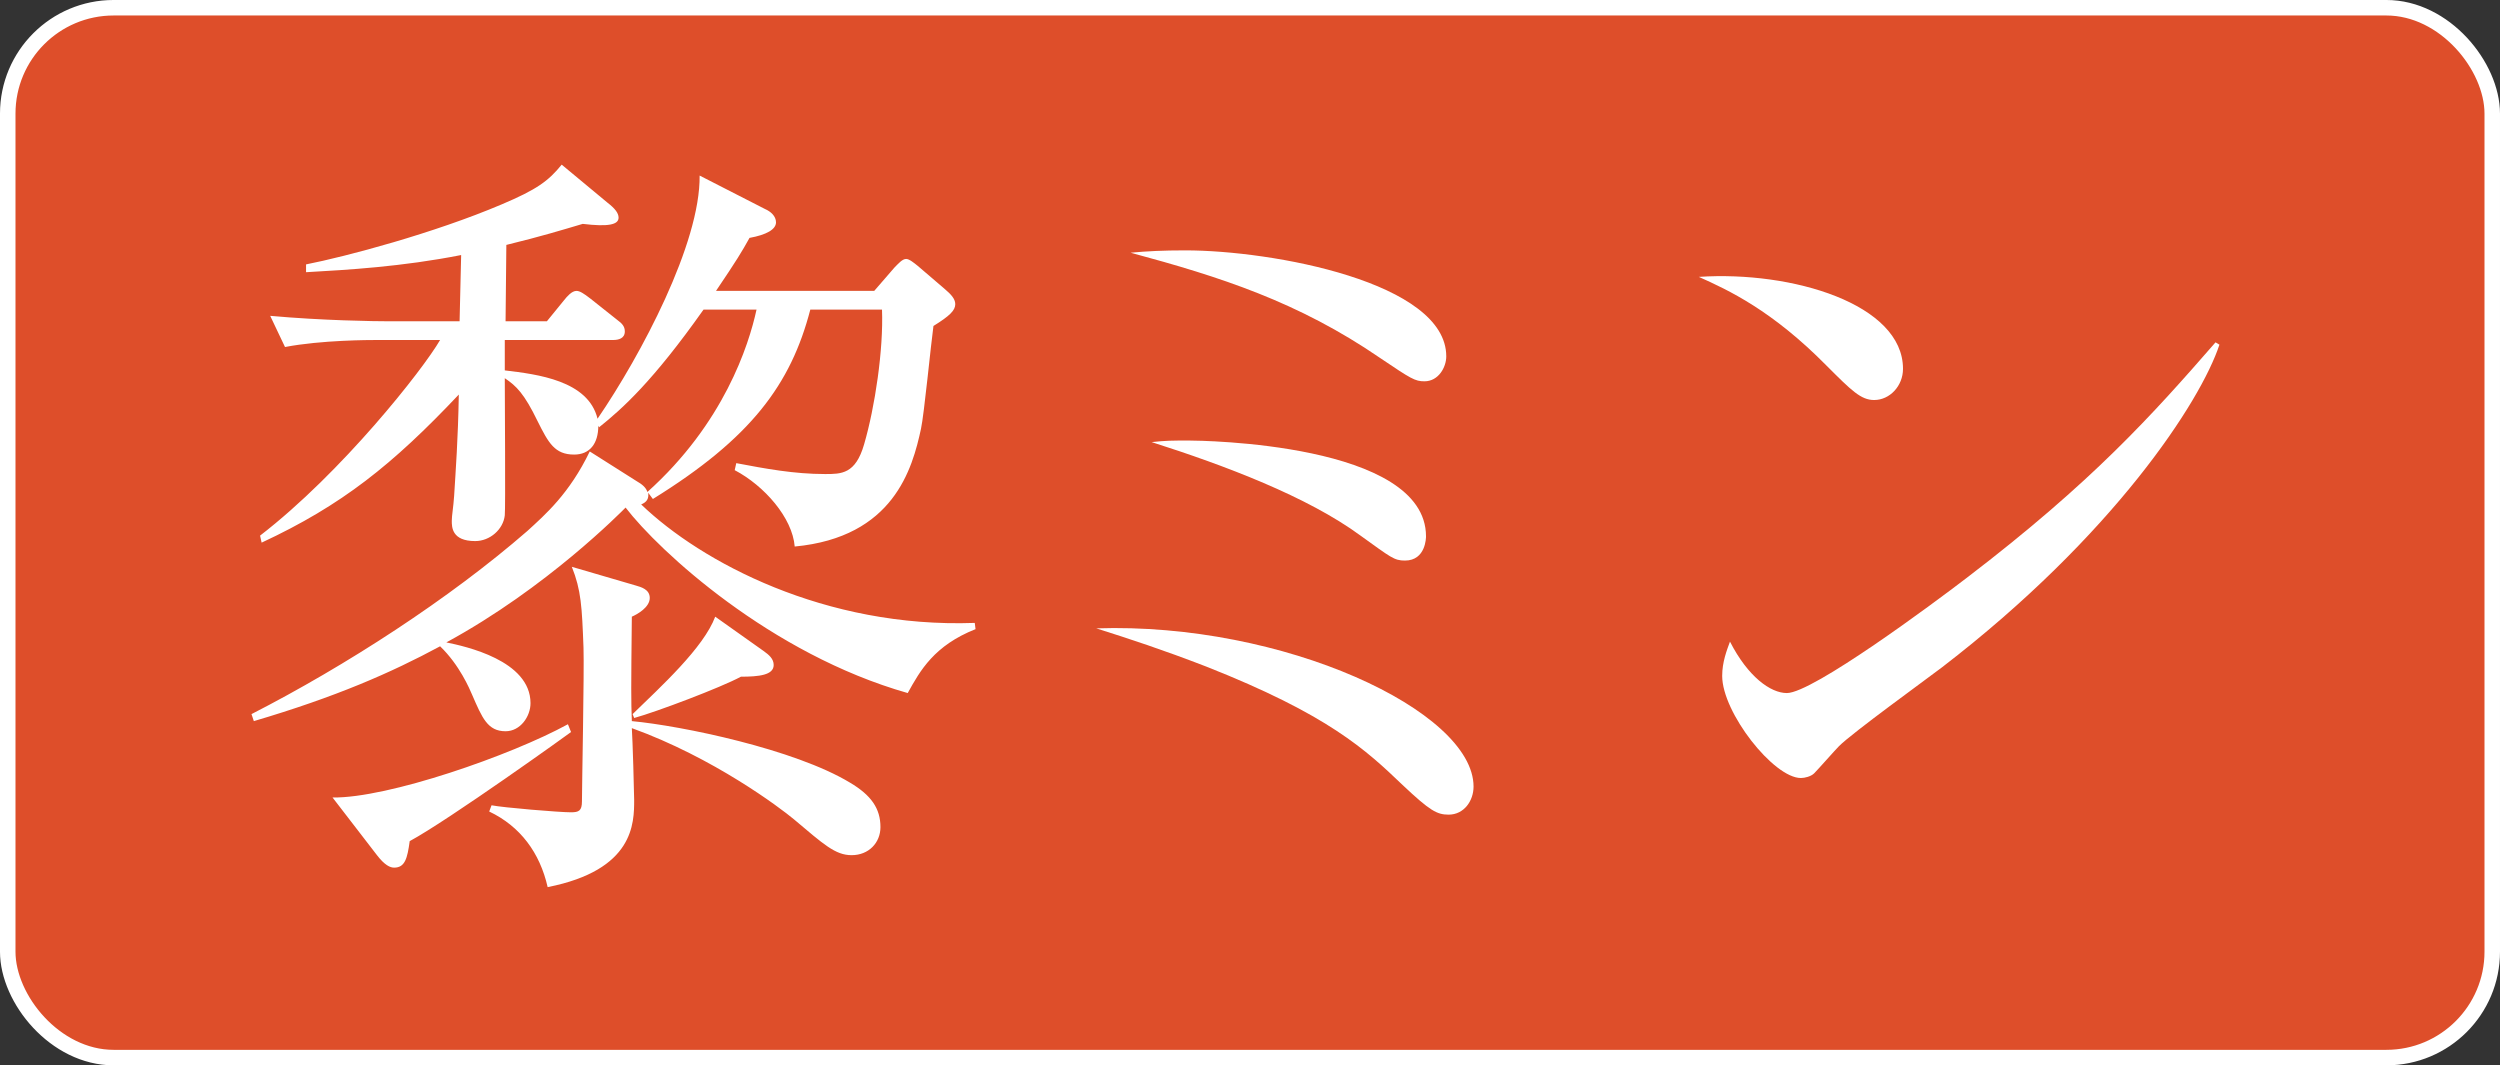
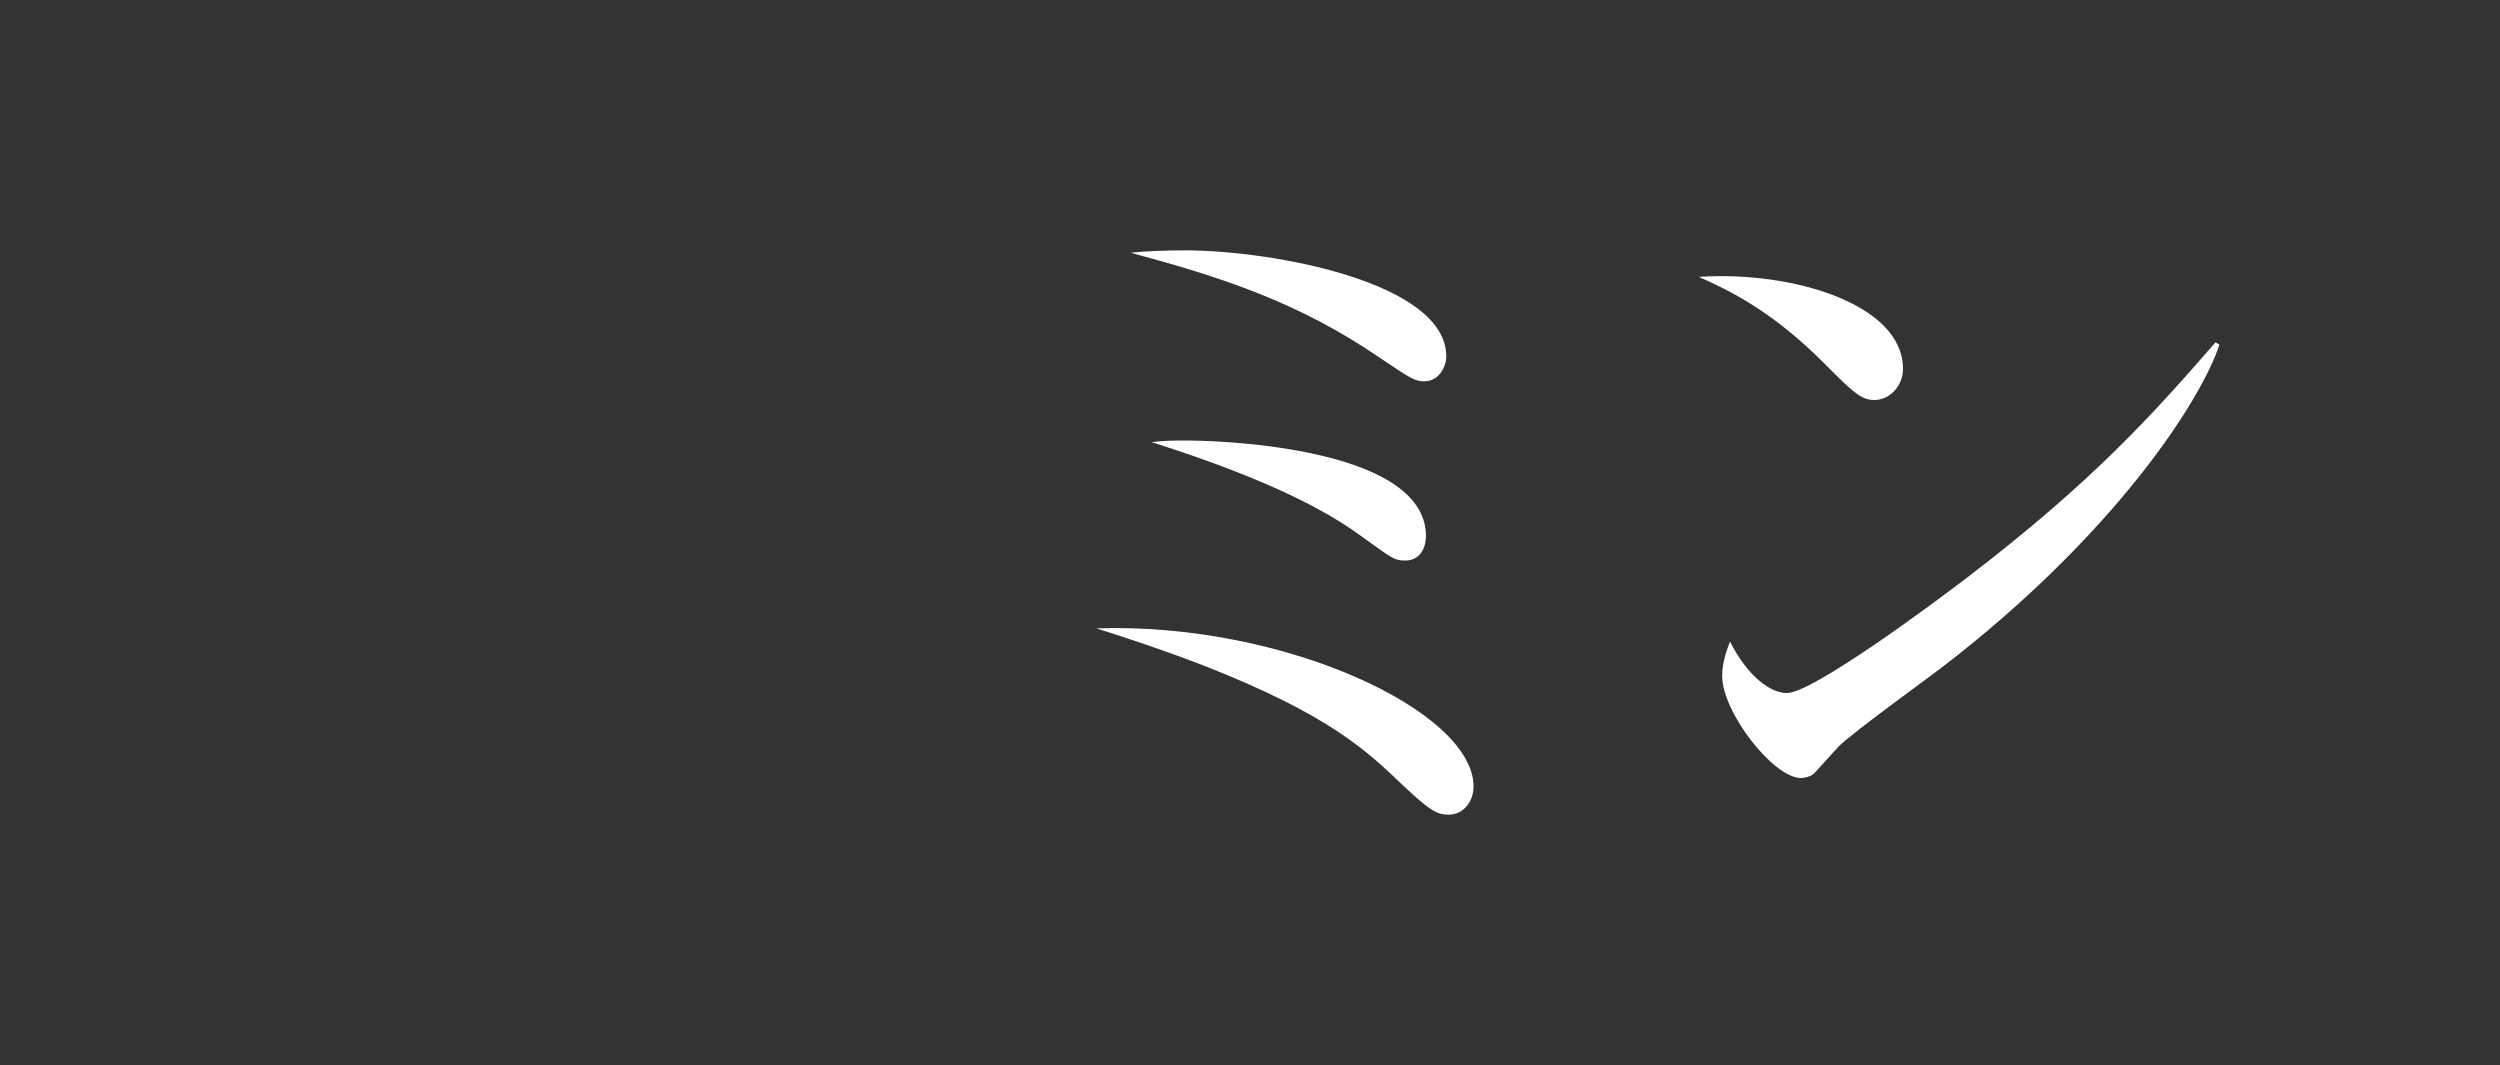
<svg xmlns="http://www.w3.org/2000/svg" width="176" height="75" viewBox="0 0 176 75" fill="none">
  <rect x="0" y="0" width="176" height="75" fill="#333333" stroke="none" />
-   <rect x="0.545" y="0.545" width="174.909" height="73.909" rx="7.455" fill="#DE4E2A" />
-   <rect x="0.545" y="0.545" width="174.909" height="73.909" rx="7.455" stroke="white" stroke-width="1.091" />
  <path d="M133.971 25.966C133.971 27.173 133.038 28.161 131.941 28.161C131.008 28.161 130.35 27.502 128.594 25.747C124.753 21.851 121.681 20.424 119.596 19.492C126.18 19.053 133.971 21.412 133.971 25.966ZM156.248 24.265C154.931 28.271 148.786 37.708 136.715 46.981C135.562 47.858 130.405 51.59 129.472 52.522C129.198 52.797 127.991 54.168 127.716 54.443C127.497 54.662 127.058 54.772 126.783 54.772C124.863 54.772 121.242 50.163 121.242 47.584C121.242 46.596 121.571 45.773 121.79 45.17C123.052 47.639 124.644 48.791 125.796 48.791C127.606 48.791 136.111 42.481 138.47 40.671C147.304 33.922 151.529 29.203 155.973 24.101L156.248 24.265Z" fill="white" />
  <path d="M101.817 25.088C101.817 25.856 101.269 26.844 100.281 26.844C99.623 26.844 99.348 26.679 97.154 25.198C91.392 21.247 85.906 19.492 79.596 17.791C80.748 17.681 81.9 17.626 83.437 17.626C89.582 17.626 101.817 19.876 101.817 25.088ZM100.391 37.763C100.391 37.818 100.391 39.464 98.909 39.464C98.141 39.464 97.922 39.244 95.782 37.708C92.051 34.965 86.235 32.77 81.077 31.124C82.12 31.014 82.449 31.014 83.711 31.014C84.479 31.014 100.391 31.179 100.391 37.763ZM103.738 55.376C103.738 56.363 103.079 57.351 101.982 57.351C101.159 57.351 100.665 57.076 98.745 55.266C96.166 52.797 93.532 50.328 84.918 46.926C81.791 45.719 79.596 45.005 77.182 44.237C90.35 43.798 103.738 50.053 103.738 55.376Z" fill="white" />
-   <path d="M50.407 20.479H61.545L62.971 18.833C63.246 18.559 63.52 18.23 63.794 18.23C64.014 18.23 64.343 18.504 64.617 18.724L66.538 20.37C66.922 20.699 67.251 21.028 67.251 21.412C67.251 21.851 66.867 22.235 65.715 22.948C65.55 24.101 65.056 29.203 64.837 30.191C64.233 32.989 62.916 37.818 55.948 38.476C55.784 36.446 53.808 34.196 51.723 33.099L51.833 32.605C53.863 32.989 55.893 33.373 58.088 33.373C59.24 33.373 60.228 33.373 60.831 31.288C61.6 28.655 62.203 24.594 62.093 21.796H57.046C55.674 27.064 52.876 30.849 45.962 35.129L45.633 34.69C45.688 35.129 45.523 35.349 45.139 35.513C49.364 39.573 58.088 44.237 68.623 43.853L68.678 44.292C65.77 45.444 64.782 47.2 63.904 48.791C54.247 46.048 46.401 38.805 44.042 35.733C43.767 36.007 38.5 41.384 31.422 45.225C32.739 45.499 37.348 46.487 37.348 49.505C37.348 50.437 36.635 51.48 35.592 51.48C34.33 51.48 33.946 50.547 33.233 48.901C33.068 48.517 32.355 46.816 30.983 45.499C27.526 47.365 23.631 49.066 17.87 50.767L17.705 50.273C24.344 46.871 31.642 42.152 37.128 37.379C38.39 36.227 40.091 34.745 41.518 31.782L44.81 33.867C45.194 34.087 45.468 34.306 45.578 34.635C50.955 29.807 52.711 24.32 53.26 21.796H49.529C45.962 26.844 43.822 28.764 42.176 30.081L42.121 29.971C42.121 31.233 41.518 32.002 40.42 32.002C39.049 32.002 38.61 31.179 37.842 29.642C36.909 27.722 36.36 27.173 35.537 26.625C35.537 27.996 35.592 35.842 35.537 36.281C35.428 37.269 34.495 38.092 33.452 38.092C31.806 38.092 31.806 37.104 31.806 36.665C31.806 36.281 31.916 35.733 31.971 34.91C32.081 33.099 32.245 30.959 32.3 27.777C27.636 32.715 24.07 35.568 18.418 38.202L18.309 37.708C24.07 33.264 29.776 26.021 30.983 23.936H26.539C26.045 23.936 22.643 23.936 20.064 24.43L19.022 22.235C22.643 22.564 26.374 22.619 27.417 22.619H32.355L32.465 17.955C28.295 18.778 24.454 18.998 21.546 19.163V18.614C24.344 18.065 30.544 16.419 35.318 14.389C37.787 13.346 38.61 12.743 39.543 11.591L42.78 14.279C43.274 14.663 43.548 14.992 43.548 15.322C43.548 15.816 42.835 15.98 41.024 15.761C39.543 16.2 38.116 16.639 35.647 17.242L35.592 22.619H38.5L39.707 21.138C39.927 20.863 40.256 20.479 40.585 20.479C40.805 20.479 41.079 20.644 41.573 21.028L43.438 22.509C43.822 22.784 43.987 23.003 43.987 23.332C43.987 23.826 43.548 23.936 43.164 23.936H35.537V26.076C37.842 26.35 41.408 26.789 42.067 29.478C45.139 24.979 49.309 17.132 49.254 12.359L53.863 14.718C54.247 14.883 54.631 15.212 54.631 15.651C54.631 16.145 53.973 16.529 52.766 16.748C52.217 17.736 51.888 18.285 50.407 20.479ZM34.44 57.131L34.605 56.692C35.428 56.857 39.378 57.186 40.201 57.186C40.75 57.186 40.969 57.076 40.969 56.418C40.969 55.376 41.134 47.255 41.079 45.609C40.969 42.701 40.914 41.549 40.256 39.903L44.755 41.219C45.139 41.329 45.743 41.494 45.743 42.097C45.743 42.756 44.865 43.25 44.481 43.414C44.426 48.627 44.426 49.23 44.481 50.767C47.992 51.096 55.948 52.742 59.844 55.101C61.325 55.979 61.984 56.912 61.984 58.229C61.984 59.326 61.161 60.204 59.954 60.204C58.801 60.204 57.978 59.436 55.893 57.68C54.906 56.857 50.242 53.345 44.481 51.26C44.536 52.029 44.645 55.869 44.645 56.308C44.645 57.954 44.645 61.246 38.555 62.453C38.006 60.039 36.635 58.174 34.44 57.131ZM39.982 50.986L40.201 51.535C40.146 51.59 31.587 57.735 28.843 59.216C28.679 60.423 28.514 61.082 27.746 61.082C27.472 61.082 27.087 60.917 26.539 60.204L23.411 56.144C27.307 56.199 35.976 53.181 39.982 50.986ZM44.645 50.547L44.536 50.273C46.511 48.352 49.529 45.609 50.352 43.414L53.754 45.828C54.138 46.103 54.467 46.377 54.467 46.816C54.467 47.529 53.424 47.639 52.162 47.639C50.736 48.407 46.236 50.108 44.645 50.547Z" fill="white" />
</svg>